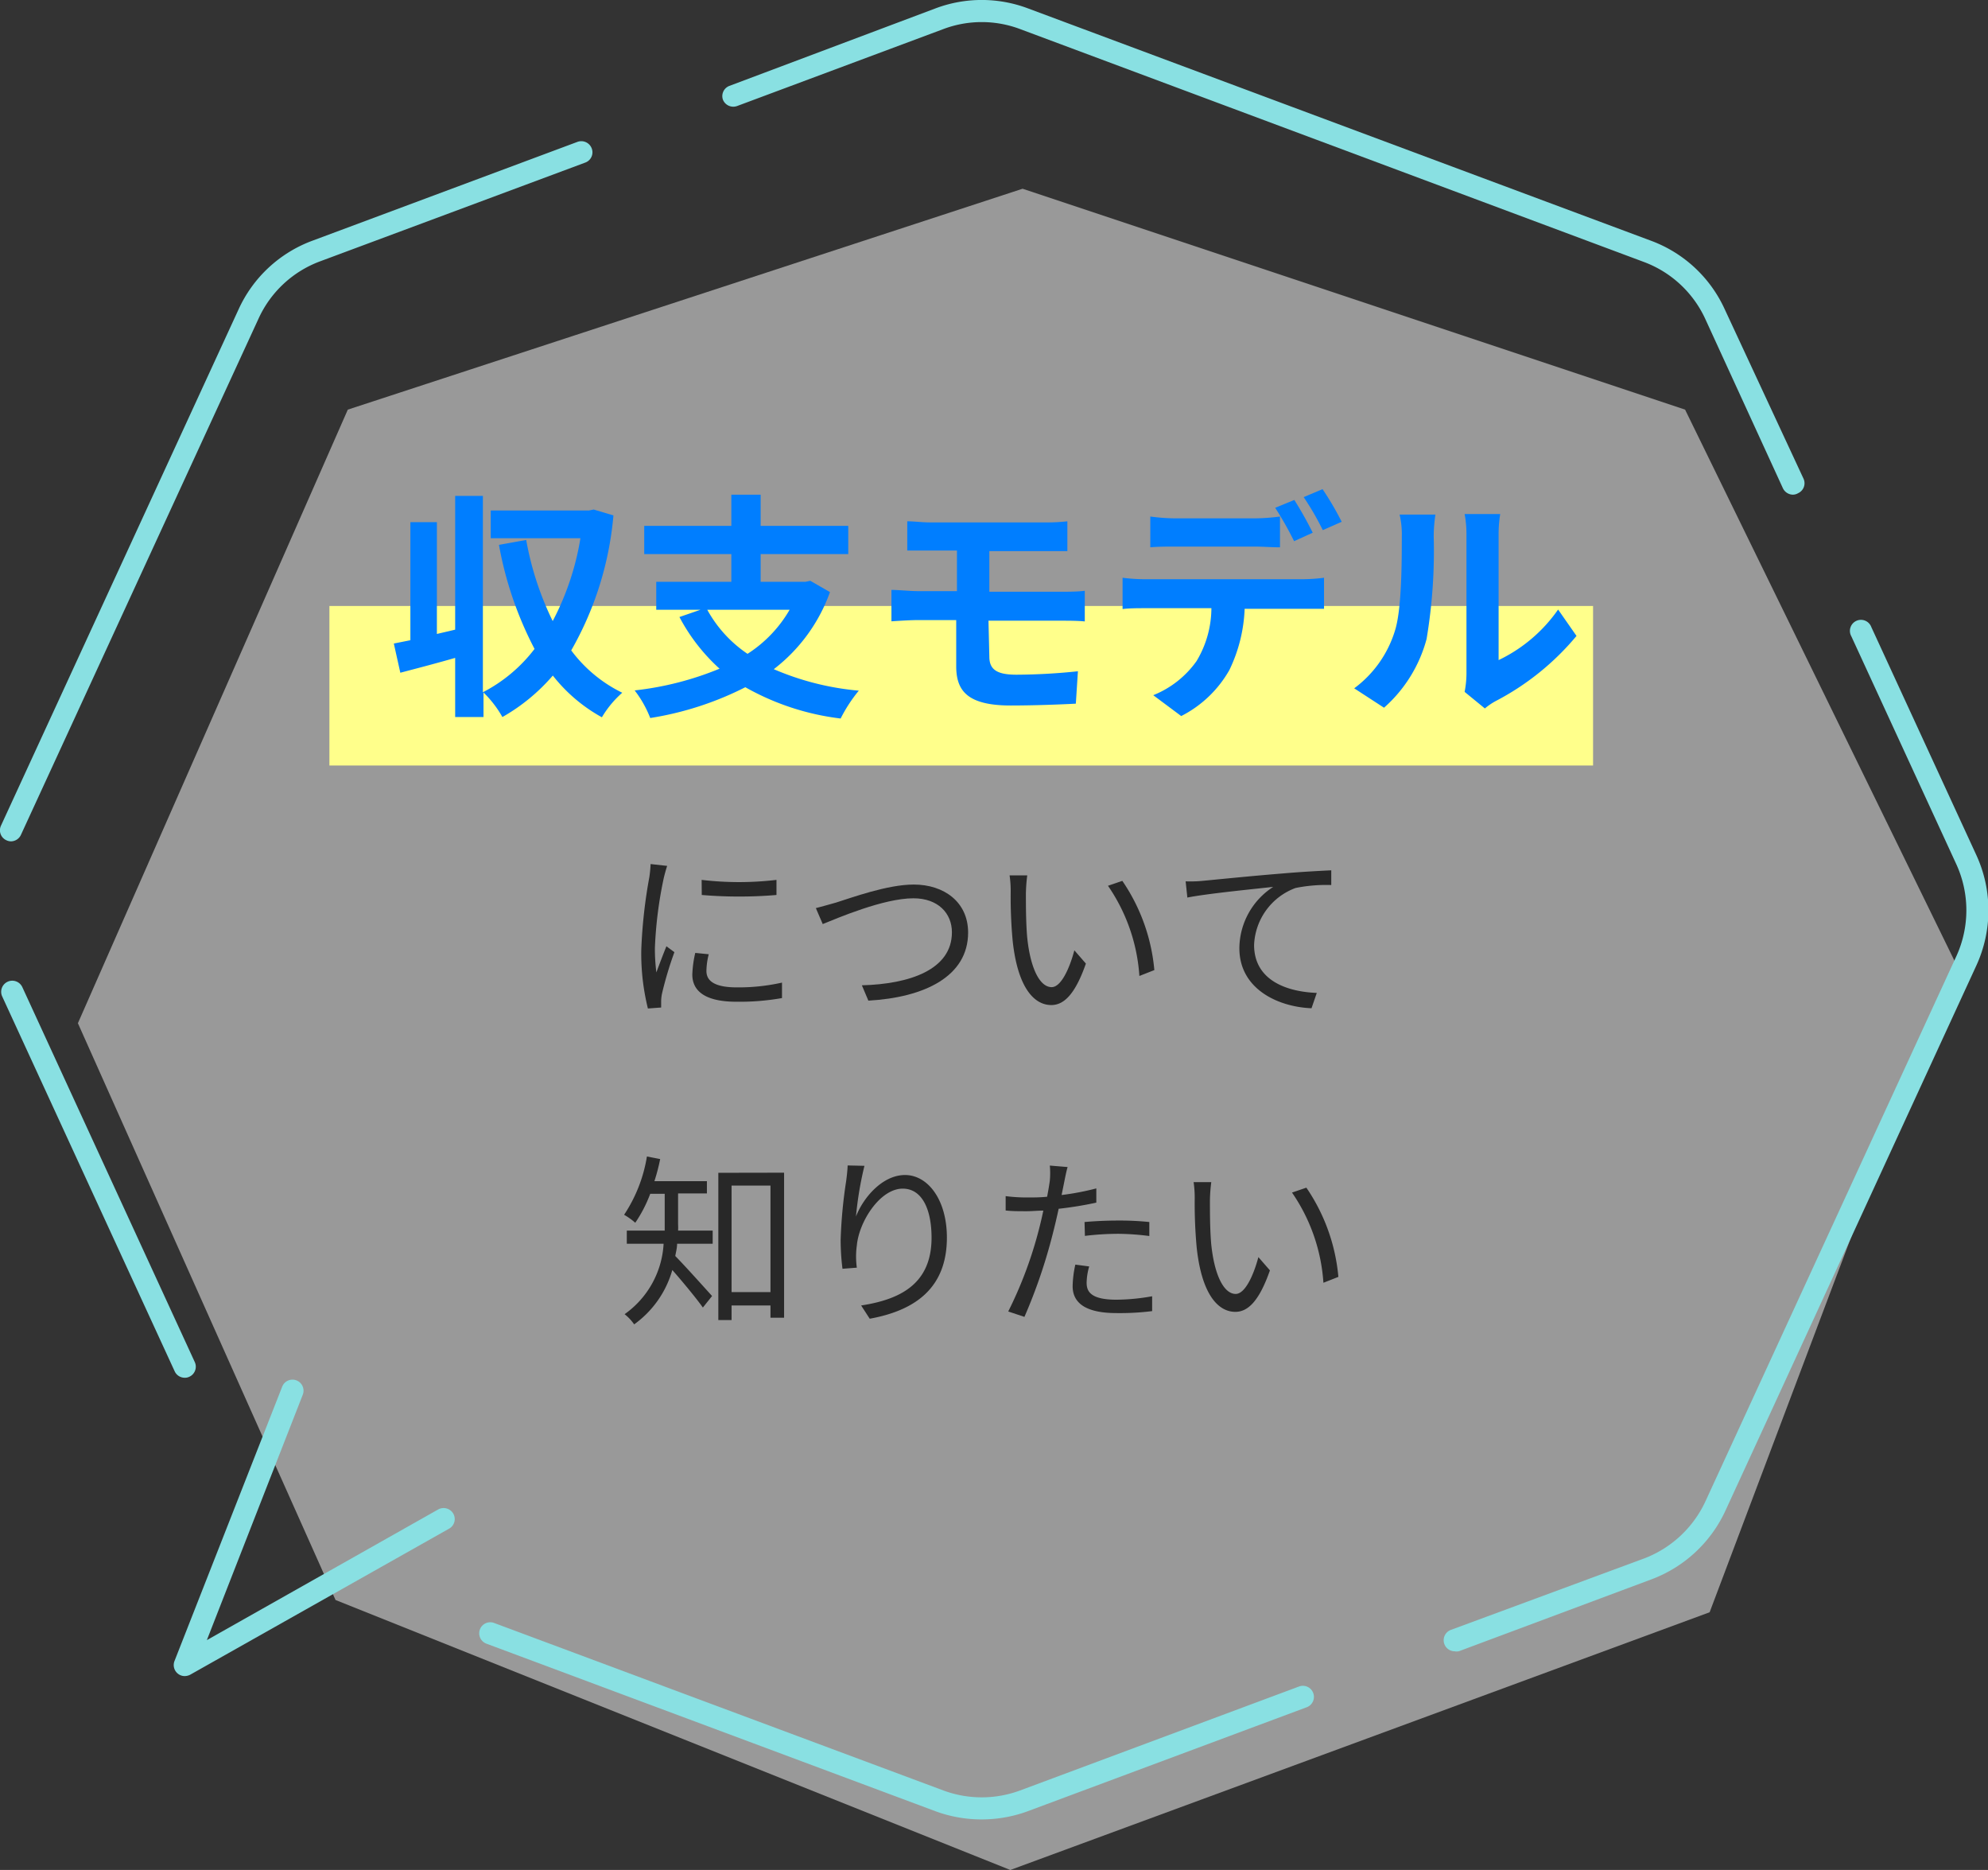
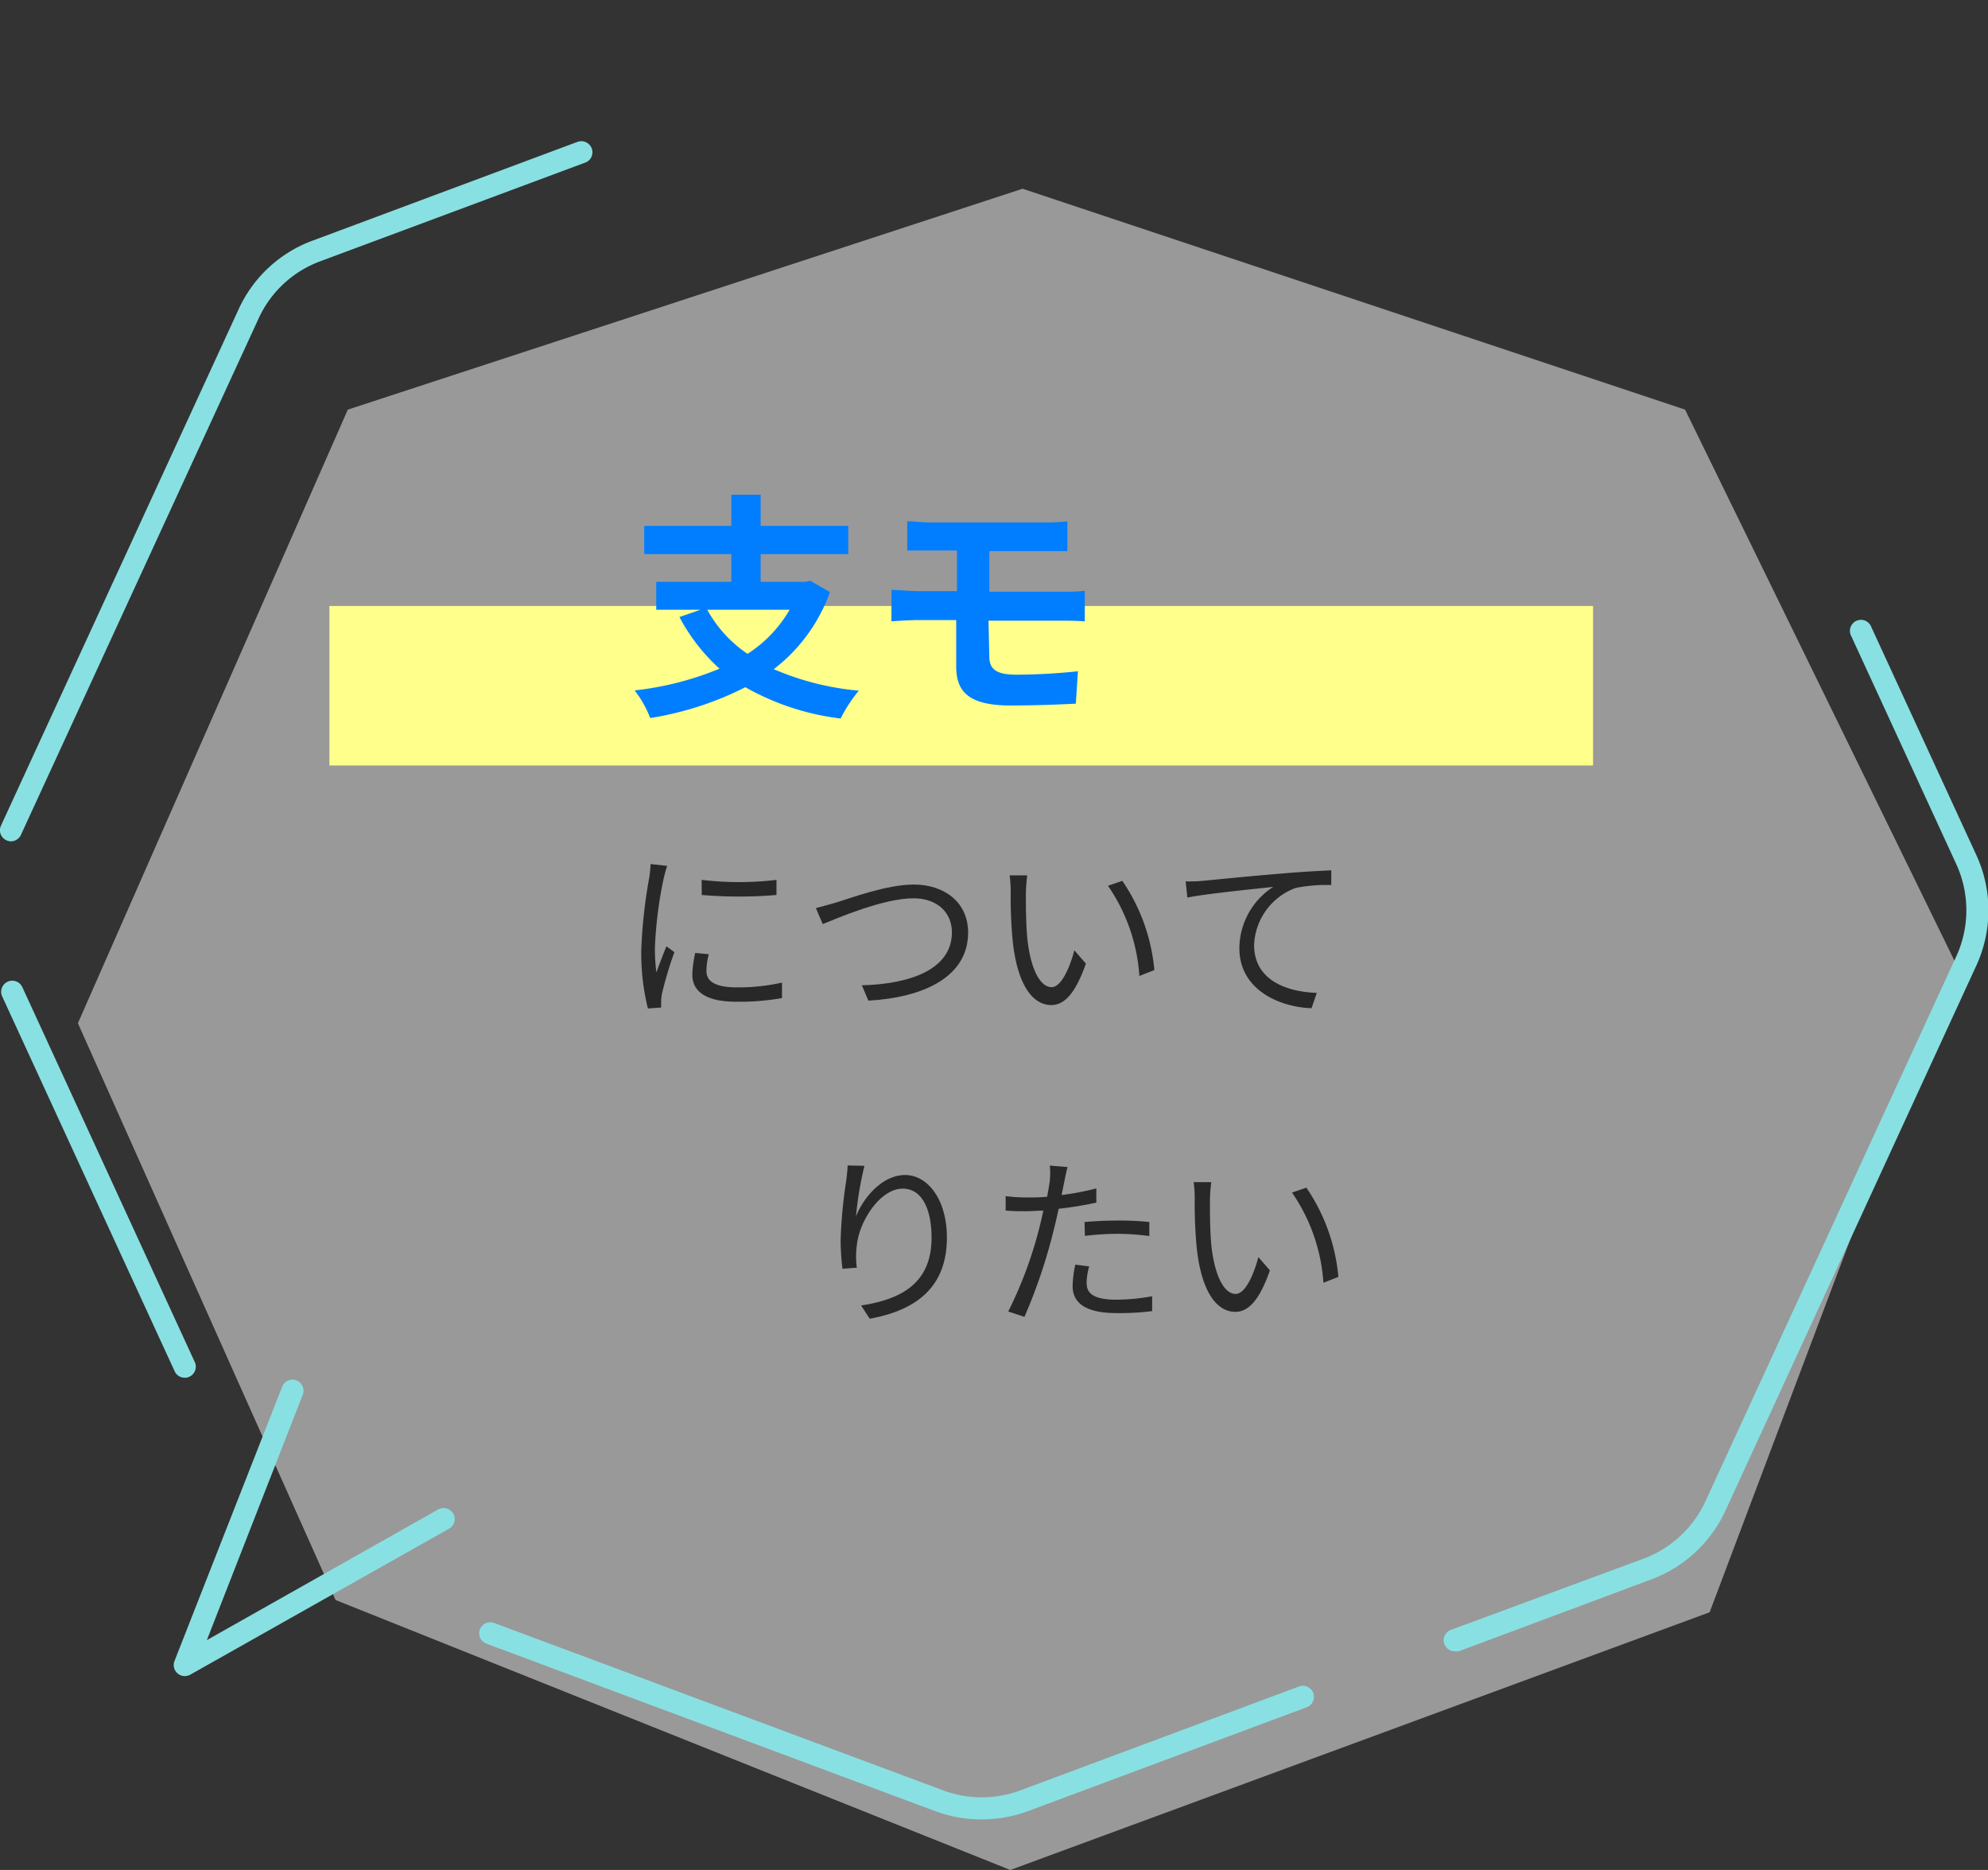
<svg xmlns="http://www.w3.org/2000/svg" viewBox="0 0 162.04 152.38">
  <rect x="0" y="0" width="162.04" height="152.38" fill="#333333" stroke="none" />
  <defs>
    <style>.cls-1{fill:#fff;opacity:0.5;}.cls-2{fill:#89e0e2;}.cls-3{fill:#ffff8b;}.cls-4{fill:#007eff;}.cls-5{fill:#282828;}</style>
  </defs>
  <g id="レイヤー_2" data-name="レイヤー 2">
    <g id="レイヤー_1-2" data-name="レイヤー 1">
      <polygon class="cls-1" points="83.35 15.38 28.35 33.38 6.35 83.38 27.35 130.38 82.35 152.38 139.35 131.38 159.35 78.38 137.35 33.38 83.35 15.38" />
      <path class="cls-2" d="M118.56,134.56a.9.9,0,0,1-.31-1.74L134,127a9.05,9.05,0,0,0,5-4.64l20.46-44.44a9,9,0,0,0,0-7.49l-8.56-18.58a.9.9,0,1,1,1.63-.75l8.56,18.58a10.77,10.77,0,0,1,0,9l-20.46,44.44a10.81,10.81,0,0,1-6,5.57l-15.7,5.86A.87.87,0,0,1,118.56,134.56Z" />
      <path class="cls-2" d="M80,148.26a10.81,10.81,0,0,1-3.76-.67L39.65,133.94a.9.9,0,0,1,.62-1.69L76.89,145.9a9,9,0,0,0,6.26,0l22.73-8.47a.9.9,0,1,1,.63,1.69l-22.73,8.47A10.85,10.85,0,0,1,80,148.26Z" />
      <path class="cls-2" d="M.9,68.56a.88.88,0,0,1-.38-.09.89.89,0,0,1-.44-1.19L19.45,25.2a10.68,10.68,0,0,1,6-5.58l21.62-8.06a.91.91,0,0,1,1.16.53.89.89,0,0,1-.53,1.16L26.08,21.3a8.92,8.92,0,0,0-5,4.65L1.72,68A.91.91,0,0,1,.9,68.56Z" />
      <path class="cls-2" d="M15.06,112.27a.9.9,0,0,1-.82-.52L.18,81.2a.9.9,0,1,1,1.64-.76L15.88,111a.9.9,0,0,1-.45,1.19A.8.8,0,0,1,15.06,112.27Z" />
-       <path class="cls-2" d="M146.14,40.31a.92.92,0,0,1-.82-.53L139,26a8.94,8.94,0,0,0-5-4.65L83.15,2.37a8.88,8.88,0,0,0-6.26,0L60.08,8.64a.91.91,0,0,1-1.16-.53A.89.89,0,0,1,59.45,7L76.26.68a10.7,10.7,0,0,1,7.52,0l50.8,18.94a10.67,10.67,0,0,1,6,5.58L147,39a.89.89,0,0,1-.44,1.19A.85.85,0,0,1,146.14,40.31Z" />
      <path class="cls-2" d="M15.06,136.58a.88.88,0,0,1-.59-.22.9.9,0,0,1-.25-1L23,113a.9.9,0,0,1,1.68.65l-7.82,20L35.72,123a.91.91,0,0,1,1.23.35.89.89,0,0,1-.35,1.22L15.5,136.47A1,1,0,0,1,15.06,136.58Z" />
      <rect class="cls-3" x="26.85" y="49.38" width="103" height="13" />
-       <path class="cls-4" d="M50,42a26.82,26.82,0,0,1-3.44,11,11.41,11.41,0,0,0,4.16,3.45,8.2,8.2,0,0,0-1.66,2,13.11,13.11,0,0,1-4-3.4,15.5,15.5,0,0,1-4.11,3.38,8.88,8.88,0,0,0-1.54-2v2H37.1V53.61c-1.56.45-3.14.86-4.47,1.21l-.53-2.38,1.35-.27V42.55h2.16v9.11l1.49-.35V40.41h2.26v16a12.49,12.49,0,0,0,4.21-3.53,29.55,29.55,0,0,1-2.9-8.48L42.89,44a25,25,0,0,0,2.16,6.61,22.07,22.07,0,0,0,2.26-6.75H40V41.6h8l.39-.08Z" />
      <path class="cls-4" d="M67.65,48.25a13.75,13.75,0,0,1-4.58,6.28A22.45,22.45,0,0,0,70,56.28a12.15,12.15,0,0,0-1.48,2.27A20.8,20.8,0,0,1,60.75,56,26,26,0,0,1,53,58.51a9,9,0,0,0-1.27-2.25,25.4,25.4,0,0,0,6.92-1.77,15.32,15.32,0,0,1-3.27-4.21l1.71-.59h-3.6V47.41h6.12V45.15h-7.1v-2.3h7.1V40.31H62v2.54h7.14v2.3H62v2.26h3.65l.4-.08Zm-10,1.44a10.31,10.31,0,0,0,3.28,3.59,10.52,10.52,0,0,0,3.43-3.59Z" />
      <path class="cls-4" d="M80.64,53.51c0,1.08.66,1.47,2.22,1.47a49.5,49.5,0,0,0,5-.28l-.17,2.64c-1.27.07-3.47.15-5.31.15-3.56,0-4.44-1.23-4.44-3.2V50.53H74.79c-.55,0-1.54.06-2.13.1V48.07c.55,0,1.53.1,2.13.1H78V44.86H75.84c-.7,0-1.32,0-1.89,0V42.48c.57,0,1.19.09,1.89.09h9.38A14.44,14.44,0,0,0,87,42.48v2.43c-.51,0-1.06,0-1.76,0H80.64v3.31h5.89c.41,0,1.38,0,1.89-.08l0,2.5c-.55-.06-1.42-.06-1.85-.06h-6Z" />
-       <path class="cls-4" d="M106.15,47.2a14.35,14.35,0,0,0,1.77-.12v2.53c-.49,0-1.23,0-1.77,0h-4.7a12.5,12.5,0,0,1-1.25,5,9.42,9.42,0,0,1-3.92,3.74L94,56.65a7.93,7.93,0,0,0,3.53-2.78,8.42,8.42,0,0,0,1.21-4.31H93.37c-.56,0-1.32,0-1.87.07V47.08a14.56,14.56,0,0,0,1.87.12Zm-10.3-2.66c-.66,0-1.5,0-2.09.06V42.09a15.94,15.94,0,0,0,2.09.15h6.38a16.48,16.48,0,0,0,2.1-.15V44.6c-.66,0-1.42-.06-2.1-.06Zm9.63-.44a27.34,27.34,0,0,0-1.54-2.72l1.56-.64A30.48,30.48,0,0,1,107,43.41Zm2.34-.9a22.42,22.42,0,0,0-1.56-2.69l1.54-.65a24.39,24.39,0,0,1,1.56,2.66Z" />
-       <path class="cls-4" d="M110.38,56.09a9.18,9.18,0,0,0,3.31-4.66c.55-1.68.57-5.37.57-7.72a7,7,0,0,0-.18-1.78H117a12.26,12.26,0,0,0-.14,1.76,43.5,43.5,0,0,1-.58,8.38,11.39,11.39,0,0,1-3.47,5.6Zm9,.29a8.18,8.18,0,0,0,.15-1.44V43.57a8.9,8.9,0,0,0-.15-1.68h2.9a10.26,10.26,0,0,0-.13,1.7v10.2A12.45,12.45,0,0,0,127,49.67l1.5,2.15a21.47,21.47,0,0,1-6.61,5.32,5.27,5.27,0,0,0-.86.59Z" />
      <path class="cls-5" d="M54.38,70.56c-.09.26-.22.74-.28,1a33.47,33.47,0,0,0-.72,5.68,15.51,15.51,0,0,0,.12,2c.25-.68.58-1.55.82-2.13l.65.48a29.65,29.65,0,0,0-1,3.33,3.29,3.29,0,0,0-.08.66l0,.52-1.08.08a18.6,18.6,0,0,1-.54-4.77,41.09,41.09,0,0,1,.66-5.95,10.29,10.29,0,0,0,.1-1.05Zm3.39,7.2a5.73,5.73,0,0,0-.19,1.36c0,.68.45,1.34,2.49,1.34a16.13,16.13,0,0,0,3.67-.39l0,1.26a19.8,19.8,0,0,1-3.71.3c-2.49,0-3.6-.83-3.6-2.22a9,9,0,0,1,.24-1.76Zm-.58-6.06a25.92,25.92,0,0,0,6.1,0v1.23a36.42,36.42,0,0,1-6.09,0Z" />
      <path class="cls-5" d="M68.14,73.55c1.26-.39,4.17-1.47,6.34-1.47,2.46,0,4.43,1.42,4.43,3.91,0,3.57-3.54,5.29-8.13,5.55l-.53-1.25c3.89-.1,7.34-1.27,7.34-4.32,0-1.55-1.13-2.77-3.14-2.77-2.44,0-6.22,1.63-7.39,2.1L66.5,74C67,73.87,67.58,73.71,68.14,73.55Z" />
      <path class="cls-5" d="M83.62,72.81c0,.93,0,2.29.1,3.51.24,2.49,1,4.12,2,4.12.77,0,1.46-1.53,1.85-3l.94,1.08c-.88,2.52-1.8,3.38-2.82,3.38-1.39,0-2.74-1.4-3.15-5.25a39.16,39.16,0,0,1-.16-4,8.53,8.53,0,0,0-.09-1.32l1.44,0A13.31,13.31,0,0,0,83.62,72.81Zm10.47,6.24-1.22.48a14.64,14.64,0,0,0-2.56-7.35l1.17-.4A15.28,15.28,0,0,1,94.09,79.05Z" />
      <path class="cls-5" d="M98,71.78c1-.09,3.78-.38,6.51-.6,1.62-.14,3-.21,4-.26v1.2a12.62,12.62,0,0,0-2.91.24A5.17,5.17,0,0,0,102.22,77c0,2.91,2.7,3.82,5.11,3.91l-.43,1.25c-2.75-.11-5.88-1.58-5.88-4.89a6,6,0,0,1,2.76-5c-1.31.15-5.36.54-7,.87l-.14-1.32C97.25,71.84,97.72,71.81,98,71.78Z" />
-       <path class="cls-5" d="M55.27,99.78a4.53,4.53,0,0,1,0,.5h2.82v1.07H55.19c0,.33-.09.67-.15,1,.71.71,2.52,2.73,3,3.26l-.75.94c-.51-.73-1.68-2.14-2.49-3.06a8.21,8.21,0,0,1-3.11,4.43,3.83,3.83,0,0,0-.78-.83,7.53,7.53,0,0,0,3.18-5.74h-3v-1.07h3.09v-3H53a11.08,11.08,0,0,1-1.22,2.36,5.53,5.53,0,0,0-.91-.65,12.06,12.06,0,0,0,1.86-4.75l1.08.21a15.77,15.77,0,0,1-.47,1.8h4.28v1H55.27Zm8.64-4.22v11.82H62.8v-1H59.63v1.19H58.55v-12Zm-1.11,9.73V96.61H59.63v8.68Z" />
      <path class="cls-5" d="M70.46,95a28.25,28.25,0,0,0-.69,4.13c.59-1.53,2.15-3.38,4-3.38s3.41,2,3.41,5.1c0,4.12-2.6,5.94-6.29,6.61l-.7-1.08c3.22-.49,5.74-1.78,5.74-5.52,0-2.33-.78-4-2.35-4-1.85,0-3.56,2.68-3.74,4.63a6.53,6.53,0,0,0,0,1.81l-1.17.09a19,19,0,0,1-.15-2.35,39,39,0,0,1,.45-4.8c.06-.46.11-.91.12-1.27Z" />
      <path class="cls-5" d="M89.36,98a29.78,29.78,0,0,1-3.07.5c-.14.65-.3,1.34-.47,2a44,44,0,0,1-2.32,6.81l-1.32-.44a33.57,33.57,0,0,0,2.49-6.64c.13-.5.25-1,.37-1.58-.48,0-.93.05-1.35.05-.66,0-1.2,0-1.72-.06l0-1.17a13.44,13.44,0,0,0,1.79.11c.49,0,1,0,1.59-.06.1-.54.18-1,.22-1.31a6.65,6.65,0,0,0,0-1.23l1.45.12c-.1.33-.21.89-.27,1.19l-.22,1.09a21.45,21.45,0,0,0,2.83-.54Zm-.58,5.2a5,5,0,0,0-.21,1.33c0,.71.33,1.38,2.44,1.38a17.17,17.17,0,0,0,2.9-.28l0,1.21A21,21,0,0,1,91,107c-2.34,0-3.57-.72-3.57-2.19a8.64,8.64,0,0,1,.22-1.76Zm-.38-3.62c.78-.07,1.76-.12,2.72-.12a23.63,23.63,0,0,1,2.56.12l0,1.14a21.28,21.28,0,0,0-2.5-.18,22.94,22.94,0,0,0-2.75.17Z" />
      <path class="cls-5" d="M98.62,97.81c0,.93,0,2.29.1,3.51.24,2.49,1,4.12,2,4.12.77,0,1.46-1.53,1.85-3l.94,1.08c-.88,2.52-1.8,3.38-2.82,3.38-1.39,0-2.74-1.4-3.15-5.25a39.16,39.16,0,0,1-.16-4,8.53,8.53,0,0,0-.09-1.32l1.44,0A13.31,13.31,0,0,0,98.62,97.81Zm10.47,6.24-1.22.48a14.64,14.64,0,0,0-2.56-7.35l1.17-.4A15.28,15.28,0,0,1,109.09,104.05Z" />
    </g>
  </g>
</svg>